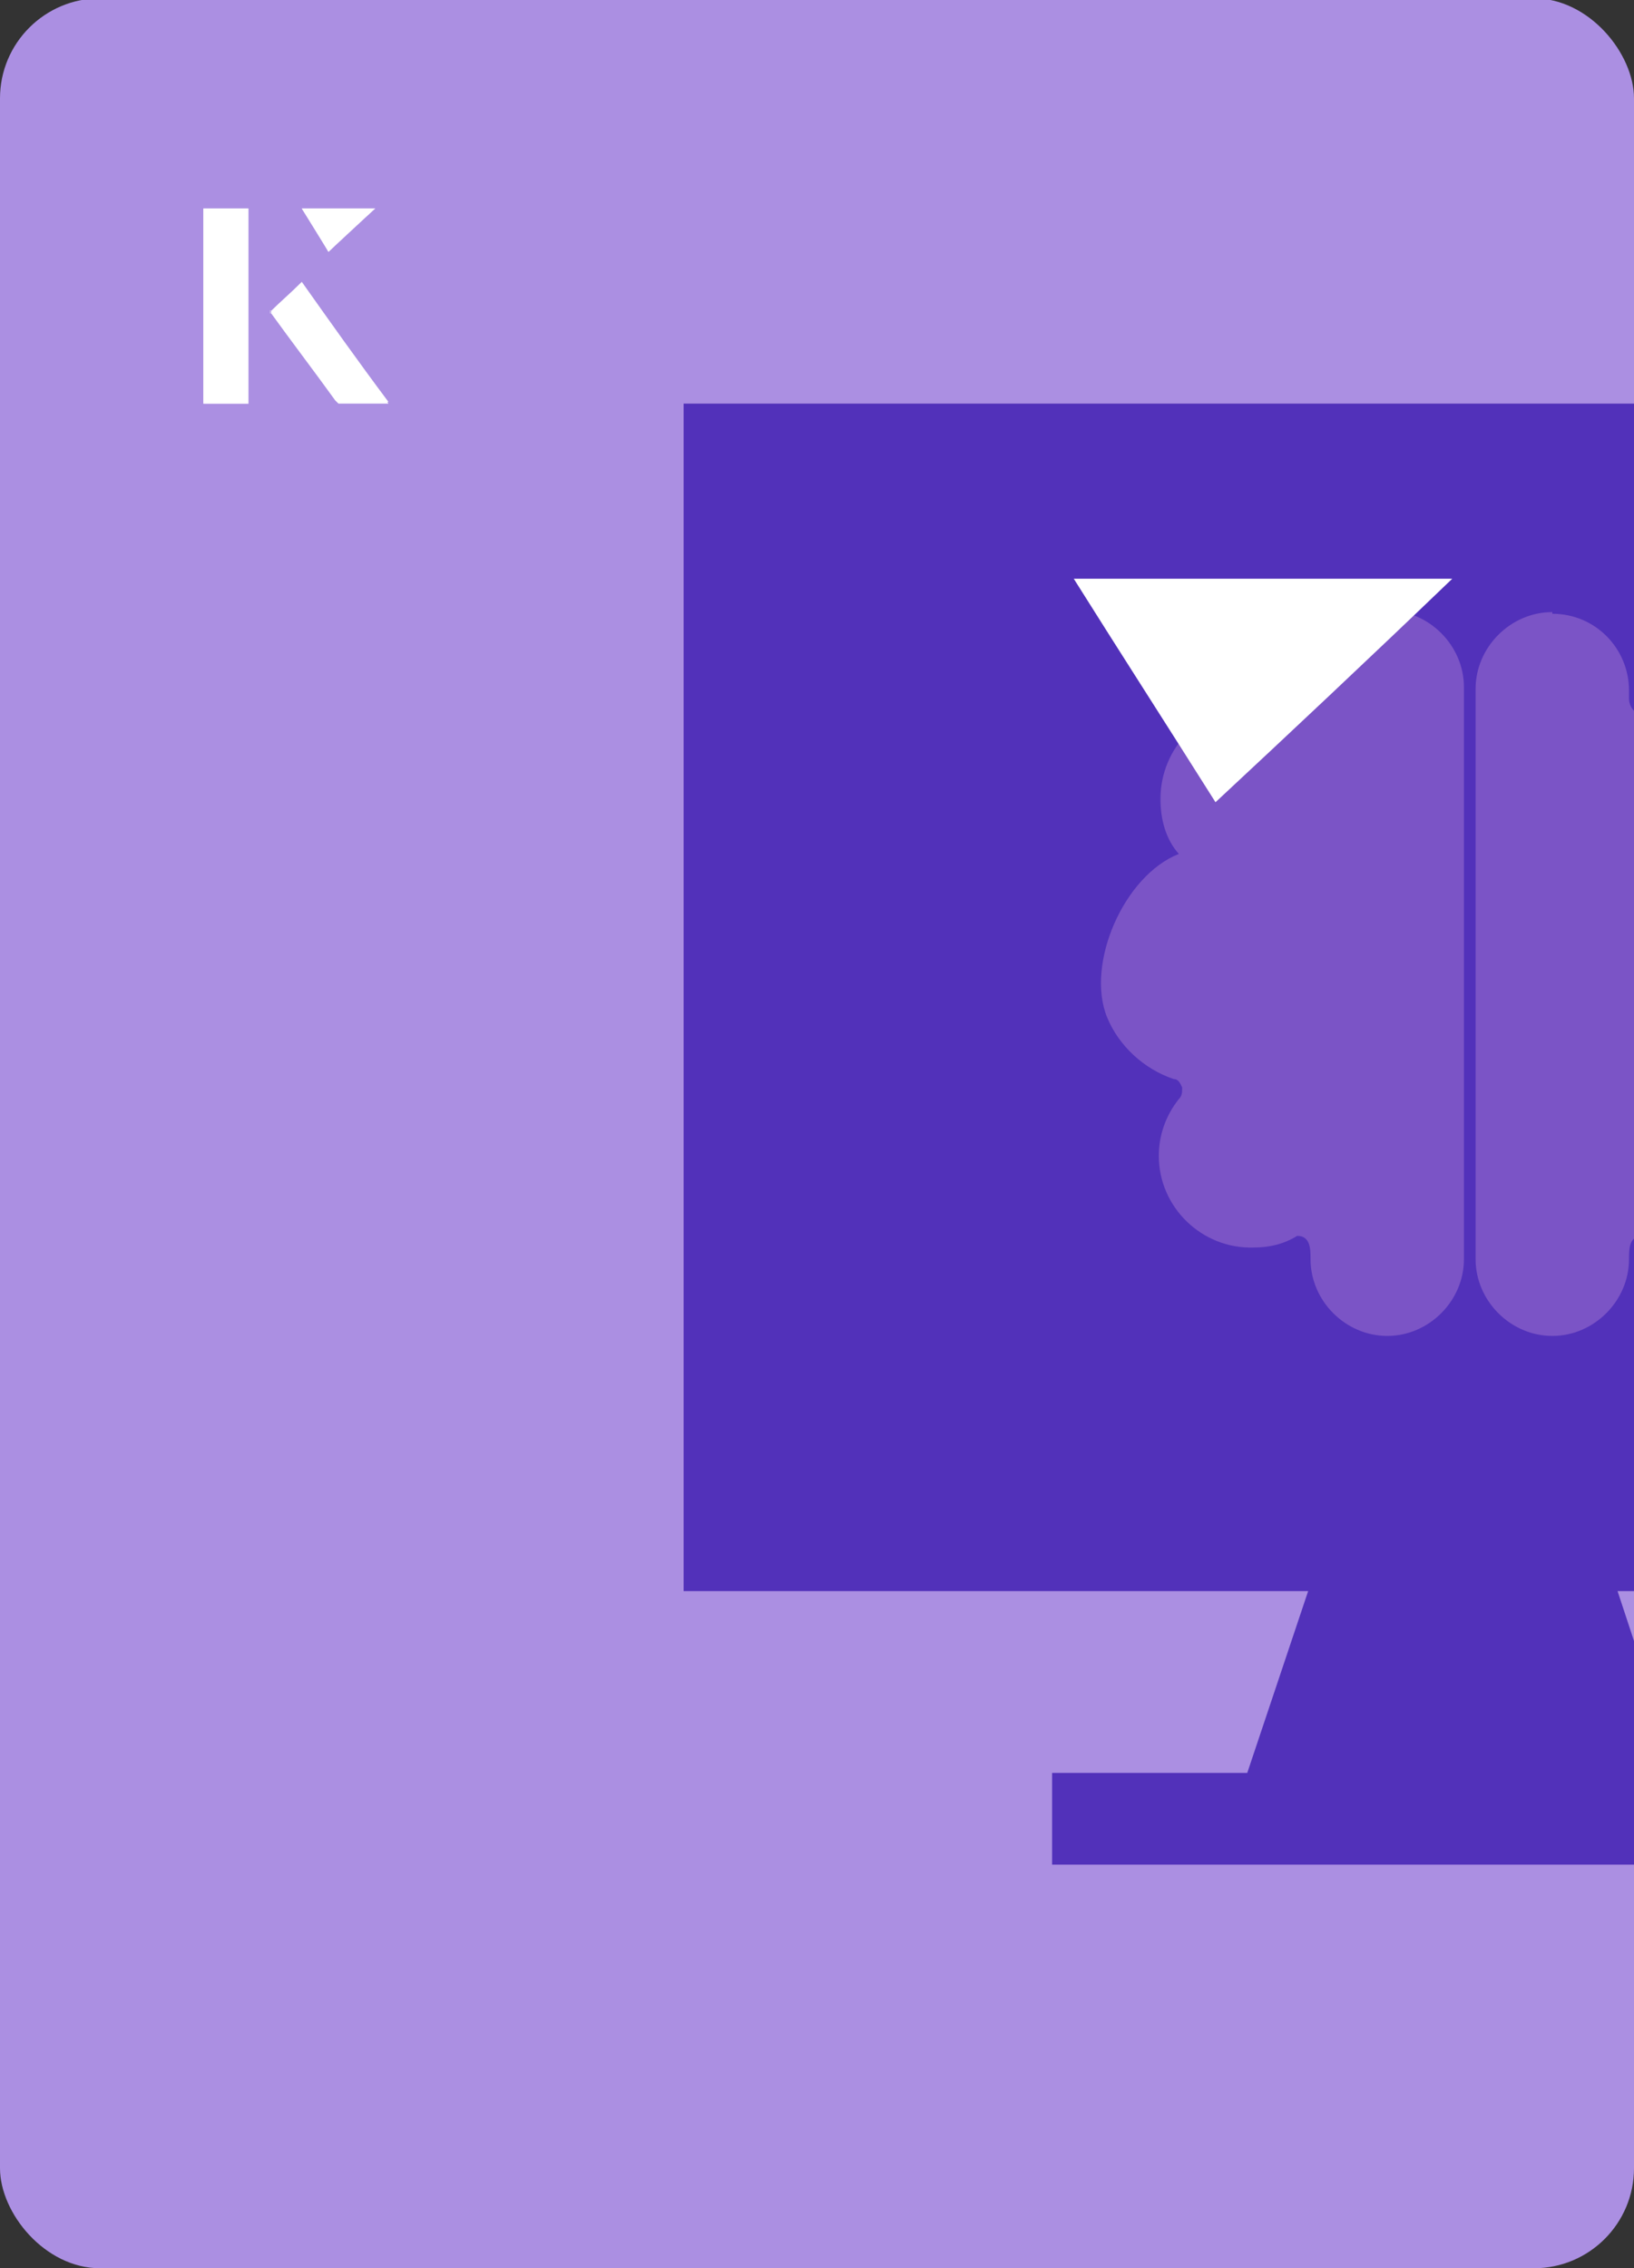
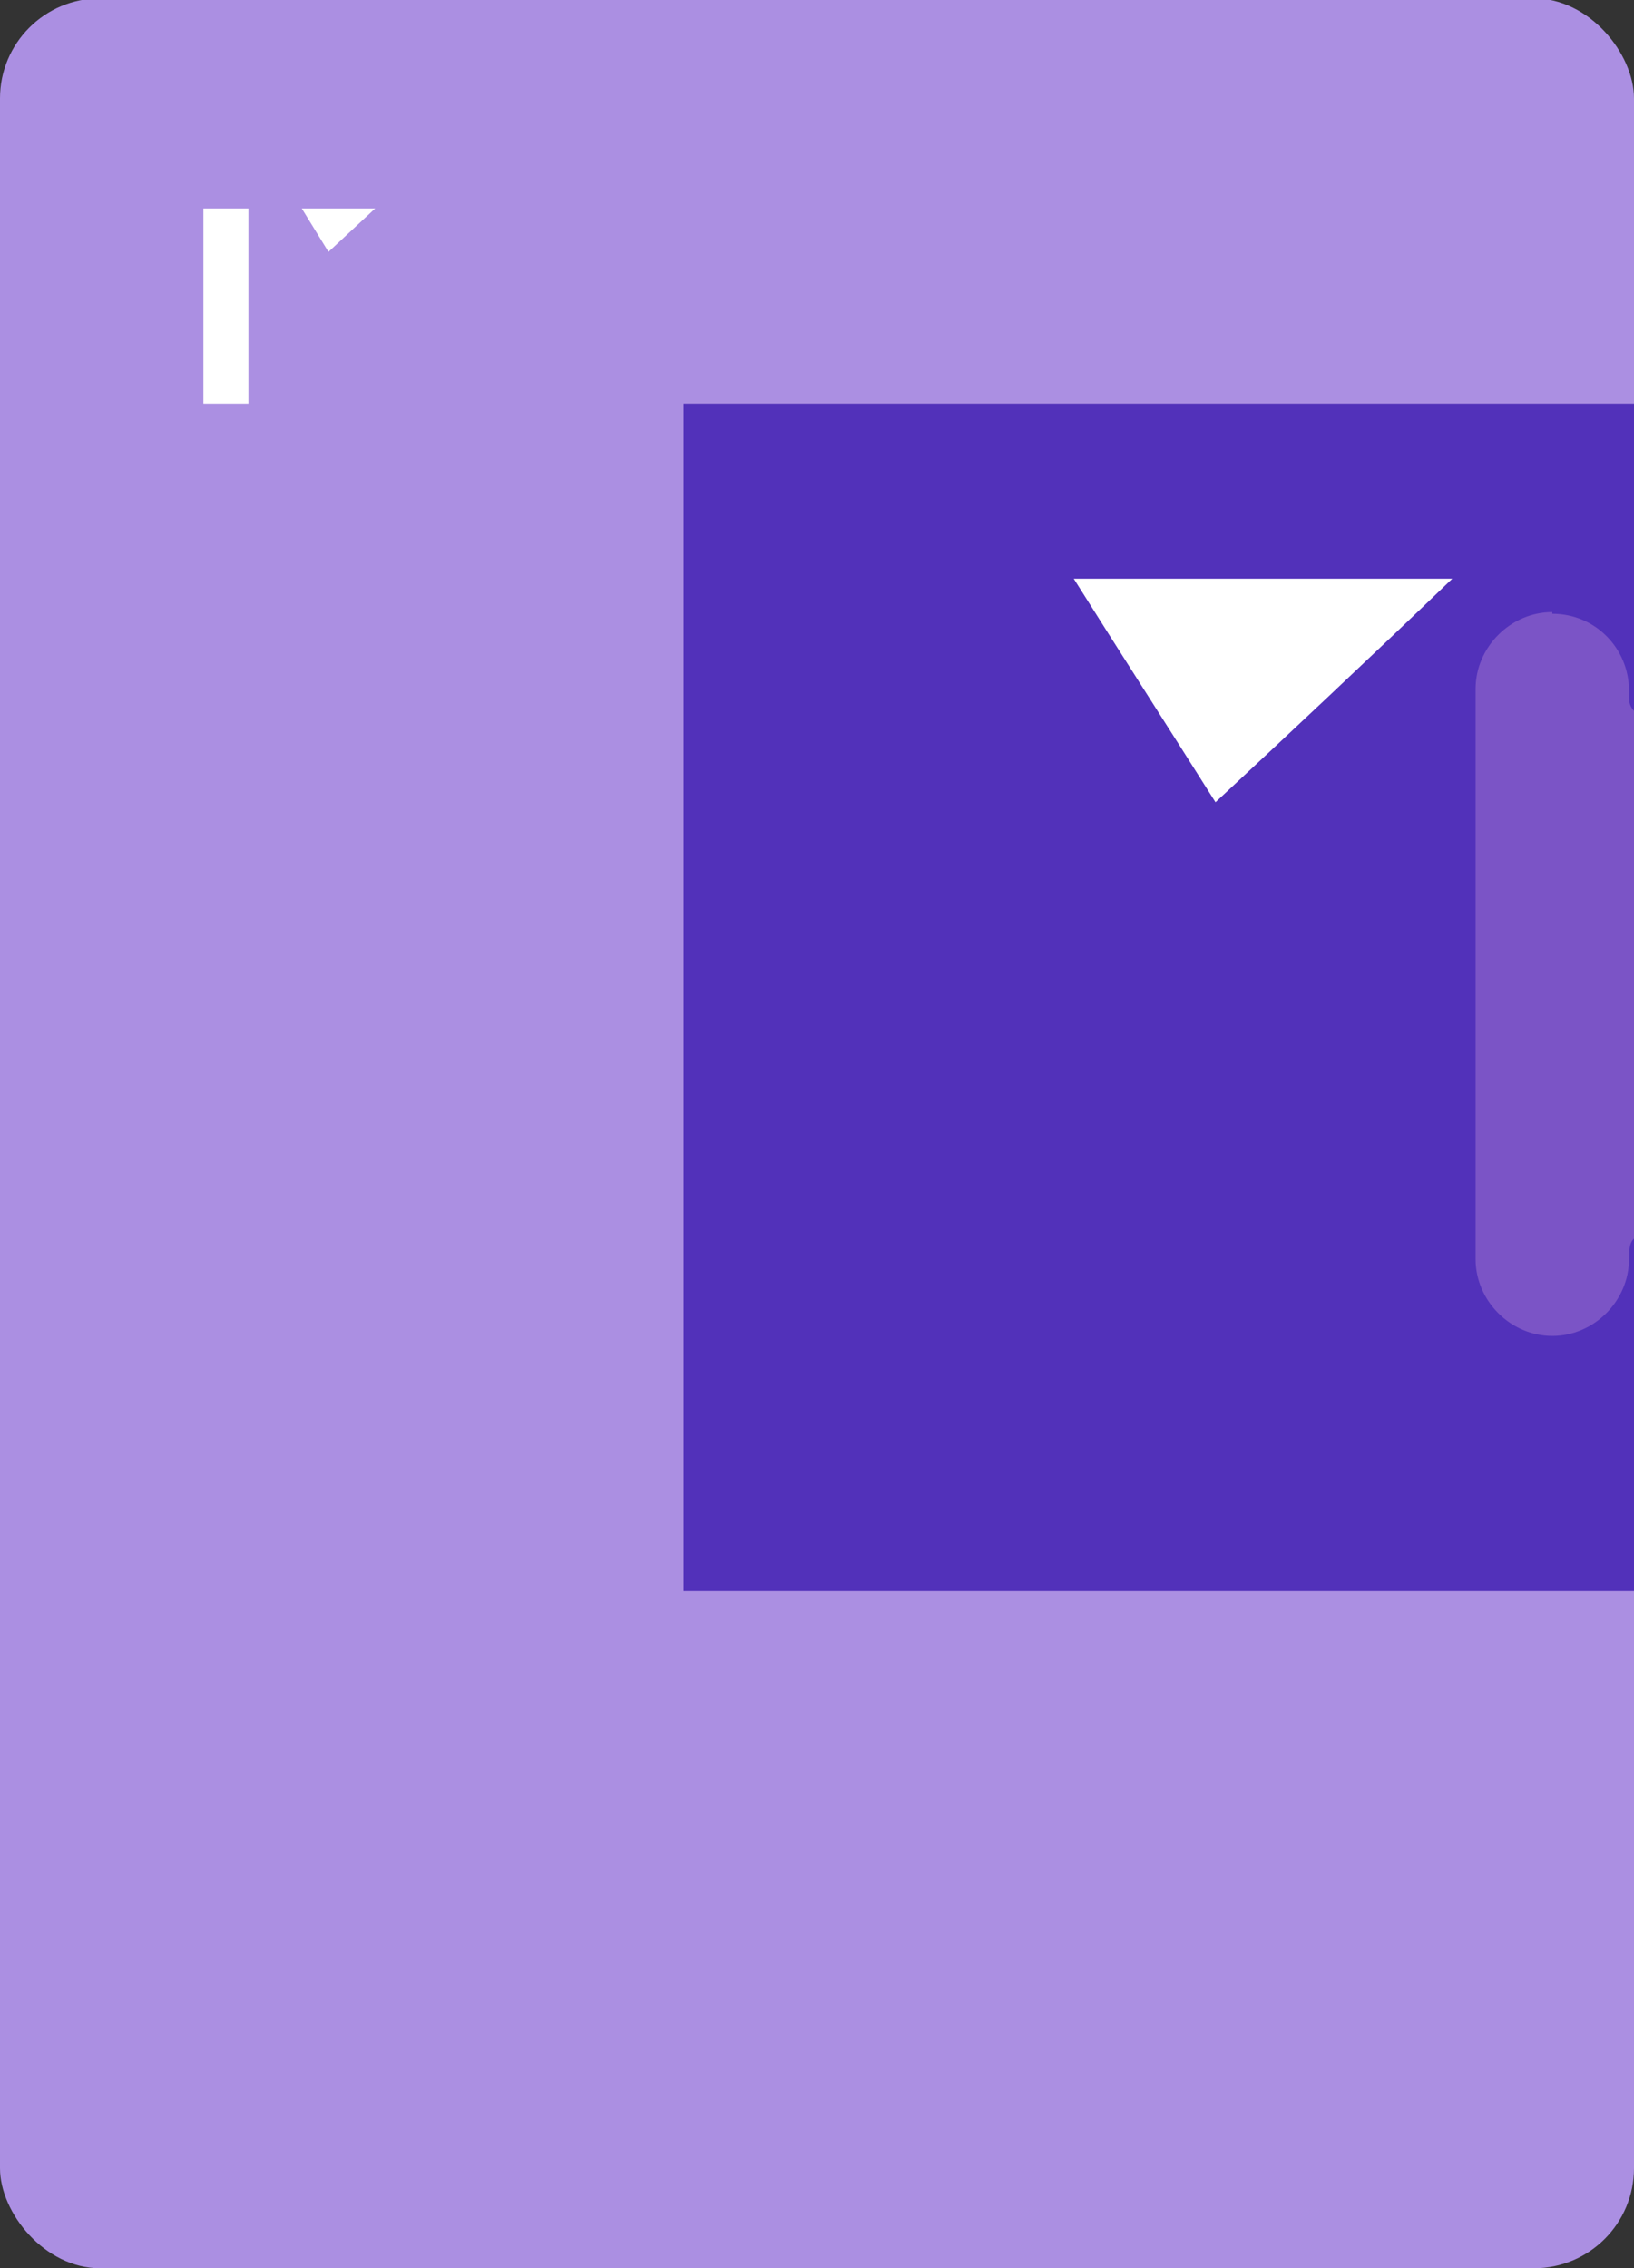
<svg xmlns="http://www.w3.org/2000/svg" id="Layer_1" viewBox="0 0 98 136">
  <rect x="0" y="0" width="98" height="136" fill="#333333" stroke="none" />
  <defs>
    <clipPath id="clippath">
      <rect x="0" y="0" width="98" height="136.1" rx="6" ry="6" transform="translate(98 136) rotate(-180)" style="fill:none;" />
    </clipPath>
  </defs>
  <rect x="0" y="0" width="98" height="136.1" rx="6" ry="6" transform="translate(98 136) rotate(-180)" style="fill:#ab8fe2;" />
  <g style="clip-path:url(#clippath);">
-     <polygon points="95.2 89.9 87.7 89.9 80.3 89.9 73.9 109 87.7 109 101.5 109 101.5 109 95.2 89.9" style="fill:#5231ba;" />
    <polygon points="87.7 24.2 41 24.2 41 95.4 87.7 95.4 134.4 95.4 134.4 24.2 87.7 24.2" style="fill:#5231ba;" />
-     <polygon points="87.7 106.3 63.1 106.3 63.1 111.8 87.7 111.8 112.3 111.8 112.3 106.3 87.7 106.3" style="fill:#5231ba;" />
-     <path d="M83.2,36.8h0c-2.6,0-4.6,2.1-4.6,4.6,0,.2,0,.3,0,.5,0,.4-.3.9-.7.9-.1,0-.3,0-.4,0-.7-.4-1.6-.6-2.4-.5-3,0-5.5,2.5-5.5,5.6,0,1.2.3,2.4,1.1,3.3-3.3,1.3-5.6,6.6-4.3,9.8.7,1.7,2.2,3.1,4,3.7.3,0,.4.3.5.5,0,.3,0,.5-.2.7-.8,1-1.2,2.2-1.2,3.4,0,3.1,2.6,5.6,5.7,5.5.9,0,1.8-.2,2.6-.7.8,0,.8.8.8,1.4,0,2.5,2.1,4.6,4.6,4.6,2.5,0,4.6-2.1,4.6-4.6h0v-34.3c0-2.5-2.1-4.6-4.6-4.6Z" style="fill:#7b54c6;" />
    <path d="M93.1,36.8h0c2.6,0,4.6,2.1,4.6,4.6,0,.2,0,.3,0,.5,0,.4.3.9.7.9.1,0,.3,0,.4,0,.7-.4,1.6-.6,2.4-.5,3,0,5.5,2.5,5.5,5.6,0,1.2-.3,2.4-1.1,3.3,3.3,1.3,5.6,6.6,4.3,9.8-.7,1.7-2.2,3.1-4,3.7-.3,0-.4.3-.5.5,0,.3,0,.5.2.7.8,1,1.2,2.2,1.2,3.4,0,3.1-2.6,5.6-5.7,5.5-.9,0-1.8-.2-2.6-.7-.8,0-.8.8-.8,1.4,0,2.5-2.1,4.6-4.6,4.6-2.5,0-4.6-2.1-4.6-4.6h0v-9.5s0-.8,0-.8v-23.9c0-2.5,2.1-4.6,4.6-4.6Z" style="fill:#7b54c6;" />
  </g>
-   <path d="M14.9,12.5h-2.7v11.7h2.7v-11.7ZM16.2,18.7c1.3,1.8,2.6,3.5,3.9,5.3,0,0,.2.2.2.2,1,0,1.9,0,3,0-1.8-2.5-3.5-4.8-5.2-7.2-.7.6-1.3,1.2-1.9,1.8ZM19.7,15.1c.8-.8,1.8-1.7,2.8-2.6h-4.4c.5.8,1.1,1.7,1.6,2.6Z" style="fill:#fff;" />
  <path d="M14.9,12.5v11.7h-2.7v-11.7h2.7Z" style="fill:#fff;" />
-   <path d="M16.2,18.7c.6-.6,1.2-1.1,1.9-1.8,1.7,2.4,3.4,4.8,5.2,7.2-1.1,0-2,0-3,0,0,0-.2,0-.2-.2-1.3-1.8-2.6-3.5-3.9-5.3Z" style="fill:#fff;" />
  <polygon points="19.7 15.1 18.1 12.5 22.5 12.5 19.7 15.1" style="fill:#fff;" />
  <path d="M72.9,48.1c-2.9-4.6-5.8-9.1-8.5-13.4h22.7c-5,4.8-9.9,9.4-14.2,13.4Z" style="fill:#fff;" />
</svg>